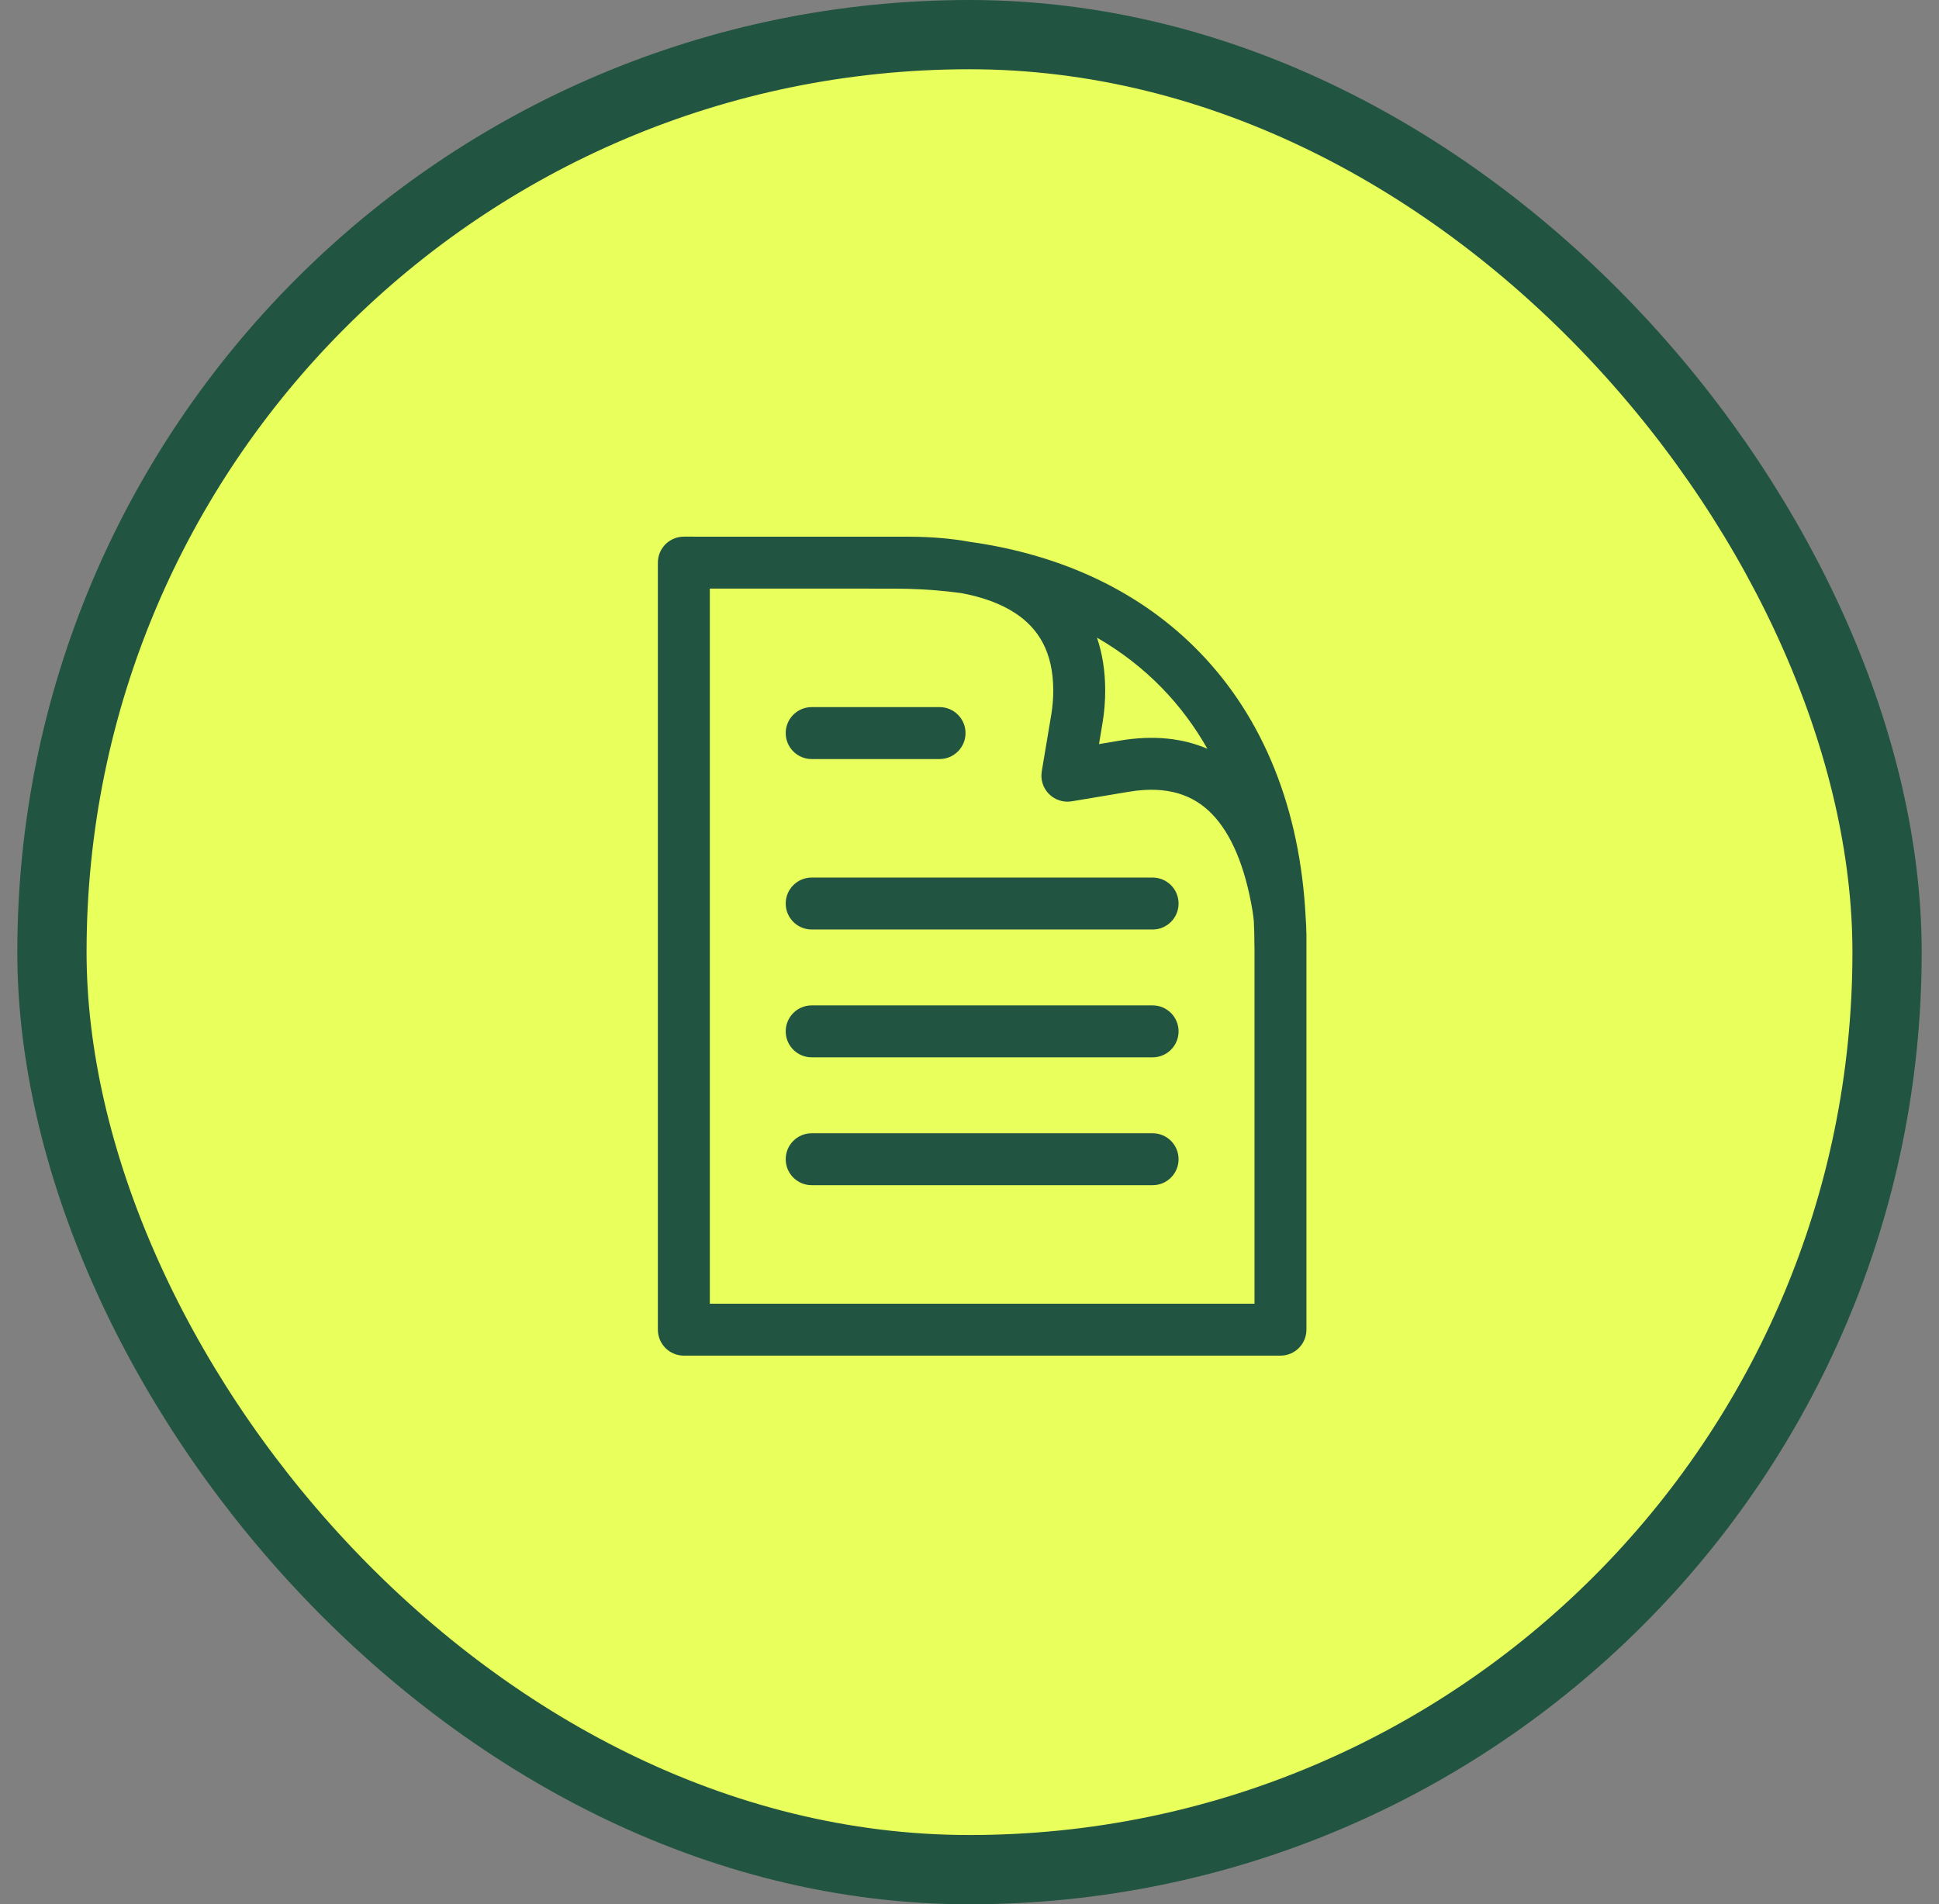
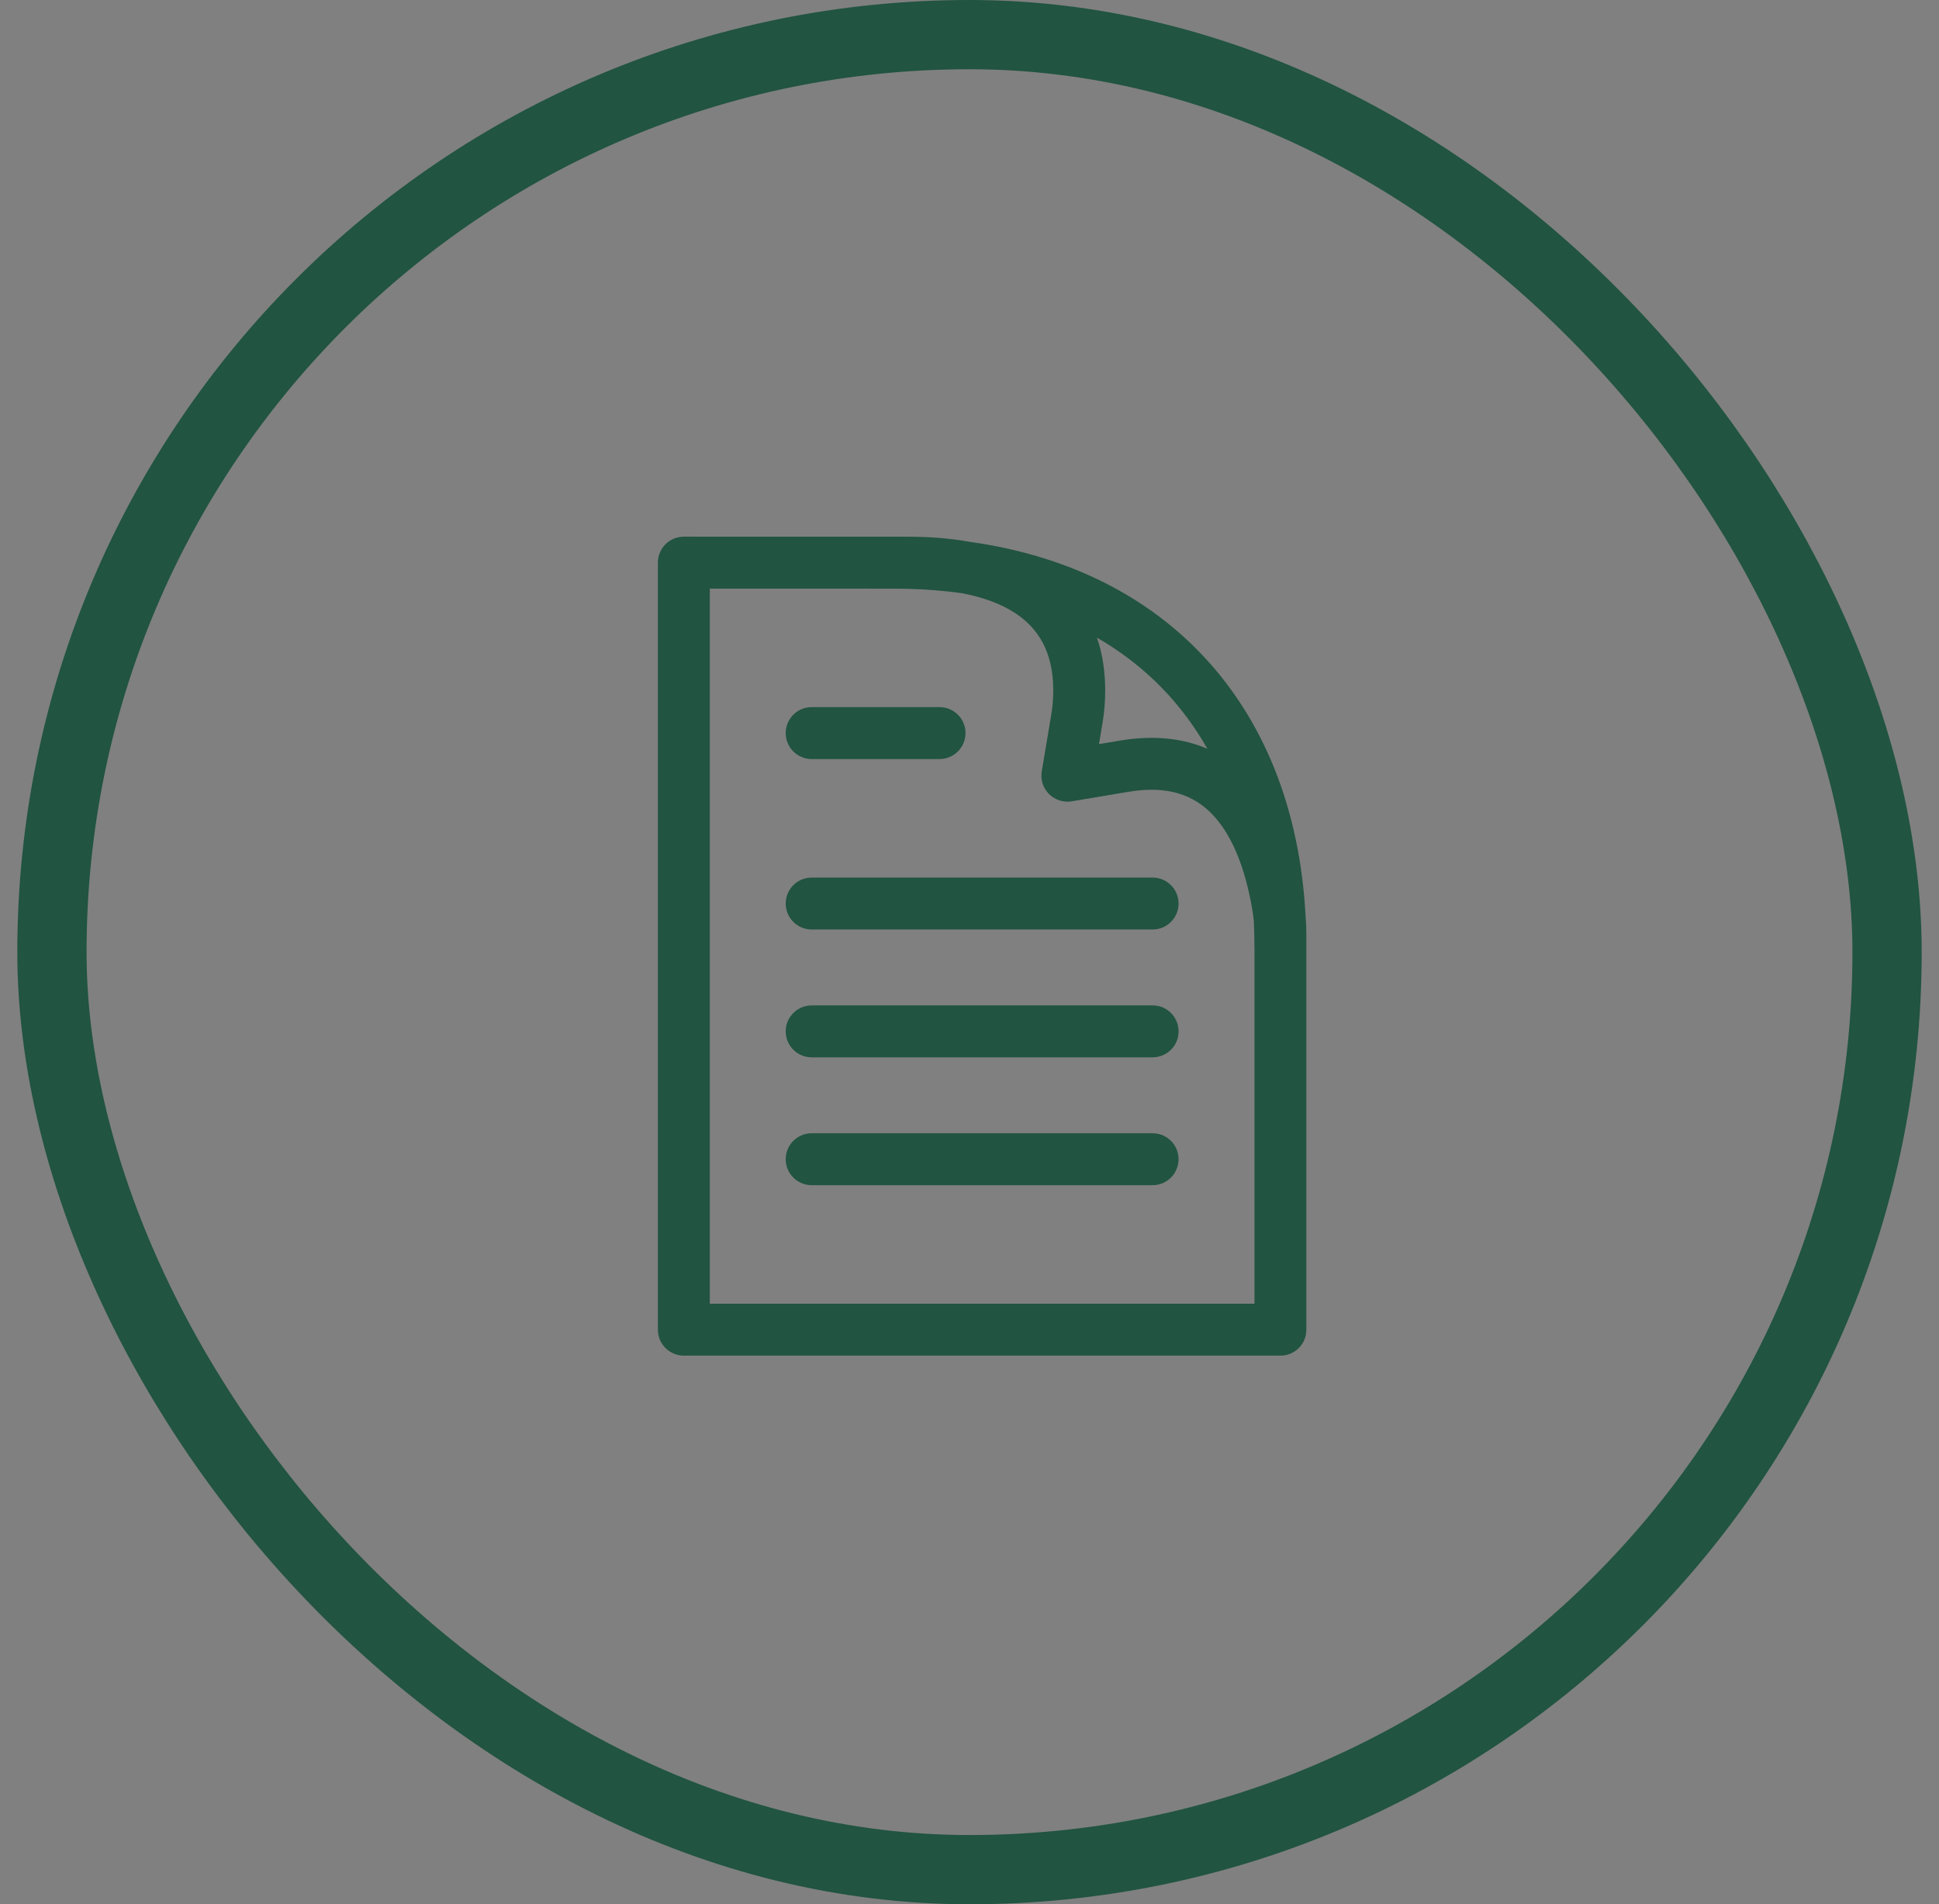
<svg xmlns="http://www.w3.org/2000/svg" width="56" height="55" viewBox="0 0 56 55" fill="none">
  <rect x="0" y="0" width="56" height="55" fill="#808080" stroke="none" />
-   <rect x="1.5" y="1" width="53" height="53" rx="26.5" fill="#E8FF5C" />
-   <path fill-rule="evenodd" clip-rule="evenodd" d="M19.22 15.72C19.36 15.579 19.551 15.5 19.75 15.5L26.247 15.501C26.263 15.501 26.279 15.501 26.294 15.502C26.877 15.505 27.453 15.549 28.004 15.649C30.707 16.026 32.972 17.113 34.641 18.833C36.495 20.744 37.552 23.373 37.709 26.506C37.72 26.645 37.727 26.785 37.728 26.924C37.73 26.944 37.731 26.964 37.731 26.985V38.404C37.731 38.818 37.395 39.154 36.981 39.154H19.75C19.336 39.154 19 38.818 19 38.404V16.25C19 16.051 19.079 15.86 19.22 15.72ZM36.231 27.384C36.229 27.365 36.229 27.346 36.229 27.327C36.229 27.084 36.223 26.845 36.212 26.609C36.202 26.505 36.189 26.401 36.172 26.297C35.959 25.025 35.559 24.077 34.996 23.503C34.472 22.968 33.732 22.679 32.599 22.868L30.951 23.144C30.712 23.183 30.468 23.105 30.297 22.934C30.125 22.763 30.047 22.519 30.087 22.28L30.363 20.632C30.4 20.405 30.419 20.175 30.419 19.944C30.419 18.825 29.985 18.144 29.317 17.706C28.905 17.437 28.379 17.244 27.762 17.13C27.272 17.063 26.762 17.021 26.233 17.007L25.894 17.002C25.881 17.002 25.869 17.001 25.857 17.001L20.5 17V37.654H36.231V27.384ZM31.681 18.416C31.837 18.872 31.919 19.381 31.919 19.944C31.919 20.258 31.894 20.57 31.842 20.879L31.74 21.491L32.352 21.389C33.307 21.229 34.151 21.317 34.871 21.627C34.502 20.977 34.065 20.393 33.564 19.877C33.018 19.314 32.389 18.824 31.681 18.416ZM22.692 21.173C22.692 20.759 23.028 20.423 23.442 20.423H27.135C27.549 20.423 27.885 20.759 27.885 21.173C27.885 21.587 27.549 21.923 27.135 21.923H23.442C23.028 21.923 22.692 21.587 22.692 21.173ZM22.692 26.096C22.692 25.682 23.028 25.346 23.442 25.346H33.288C33.703 25.346 34.038 25.682 34.038 26.096C34.038 26.51 33.703 26.846 33.288 26.846H23.442C23.028 26.846 22.692 26.51 22.692 26.096ZM22.692 29.788C22.692 29.374 23.028 29.038 23.442 29.038H33.288C33.703 29.038 34.038 29.374 34.038 29.788C34.038 30.203 33.703 30.538 33.288 30.538H23.442C23.028 30.538 22.692 30.203 22.692 29.788ZM22.692 33.481C22.692 33.067 23.028 32.731 23.442 32.731H33.288C33.703 32.731 34.038 33.067 34.038 33.481C34.038 33.895 33.703 34.231 33.288 34.231H23.442C23.028 34.231 22.692 33.895 22.692 33.481Z" fill="#215441" />
+   <path fill-rule="evenodd" clip-rule="evenodd" d="M19.22 15.72C19.36 15.579 19.551 15.5 19.75 15.5L26.247 15.501C26.263 15.501 26.279 15.501 26.294 15.502C26.877 15.505 27.453 15.549 28.004 15.649C30.707 16.026 32.972 17.113 34.641 18.833C36.495 20.744 37.552 23.373 37.709 26.506C37.72 26.645 37.727 26.785 37.728 26.924V38.404C37.731 38.818 37.395 39.154 36.981 39.154H19.75C19.336 39.154 19 38.818 19 38.404V16.25C19 16.051 19.079 15.86 19.22 15.72ZM36.231 27.384C36.229 27.365 36.229 27.346 36.229 27.327C36.229 27.084 36.223 26.845 36.212 26.609C36.202 26.505 36.189 26.401 36.172 26.297C35.959 25.025 35.559 24.077 34.996 23.503C34.472 22.968 33.732 22.679 32.599 22.868L30.951 23.144C30.712 23.183 30.468 23.105 30.297 22.934C30.125 22.763 30.047 22.519 30.087 22.28L30.363 20.632C30.4 20.405 30.419 20.175 30.419 19.944C30.419 18.825 29.985 18.144 29.317 17.706C28.905 17.437 28.379 17.244 27.762 17.13C27.272 17.063 26.762 17.021 26.233 17.007L25.894 17.002C25.881 17.002 25.869 17.001 25.857 17.001L20.5 17V37.654H36.231V27.384ZM31.681 18.416C31.837 18.872 31.919 19.381 31.919 19.944C31.919 20.258 31.894 20.57 31.842 20.879L31.74 21.491L32.352 21.389C33.307 21.229 34.151 21.317 34.871 21.627C34.502 20.977 34.065 20.393 33.564 19.877C33.018 19.314 32.389 18.824 31.681 18.416ZM22.692 21.173C22.692 20.759 23.028 20.423 23.442 20.423H27.135C27.549 20.423 27.885 20.759 27.885 21.173C27.885 21.587 27.549 21.923 27.135 21.923H23.442C23.028 21.923 22.692 21.587 22.692 21.173ZM22.692 26.096C22.692 25.682 23.028 25.346 23.442 25.346H33.288C33.703 25.346 34.038 25.682 34.038 26.096C34.038 26.51 33.703 26.846 33.288 26.846H23.442C23.028 26.846 22.692 26.51 22.692 26.096ZM22.692 29.788C22.692 29.374 23.028 29.038 23.442 29.038H33.288C33.703 29.038 34.038 29.374 34.038 29.788C34.038 30.203 33.703 30.538 33.288 30.538H23.442C23.028 30.538 22.692 30.203 22.692 29.788ZM22.692 33.481C22.692 33.067 23.028 32.731 23.442 32.731H33.288C33.703 32.731 34.038 33.067 34.038 33.481C34.038 33.895 33.703 34.231 33.288 34.231H23.442C23.028 34.231 22.692 33.895 22.692 33.481Z" fill="#215441" />
  <rect x="1.5" y="1" width="53" height="53" rx="26.5" stroke="#215441" stroke-width="2" />
</svg>